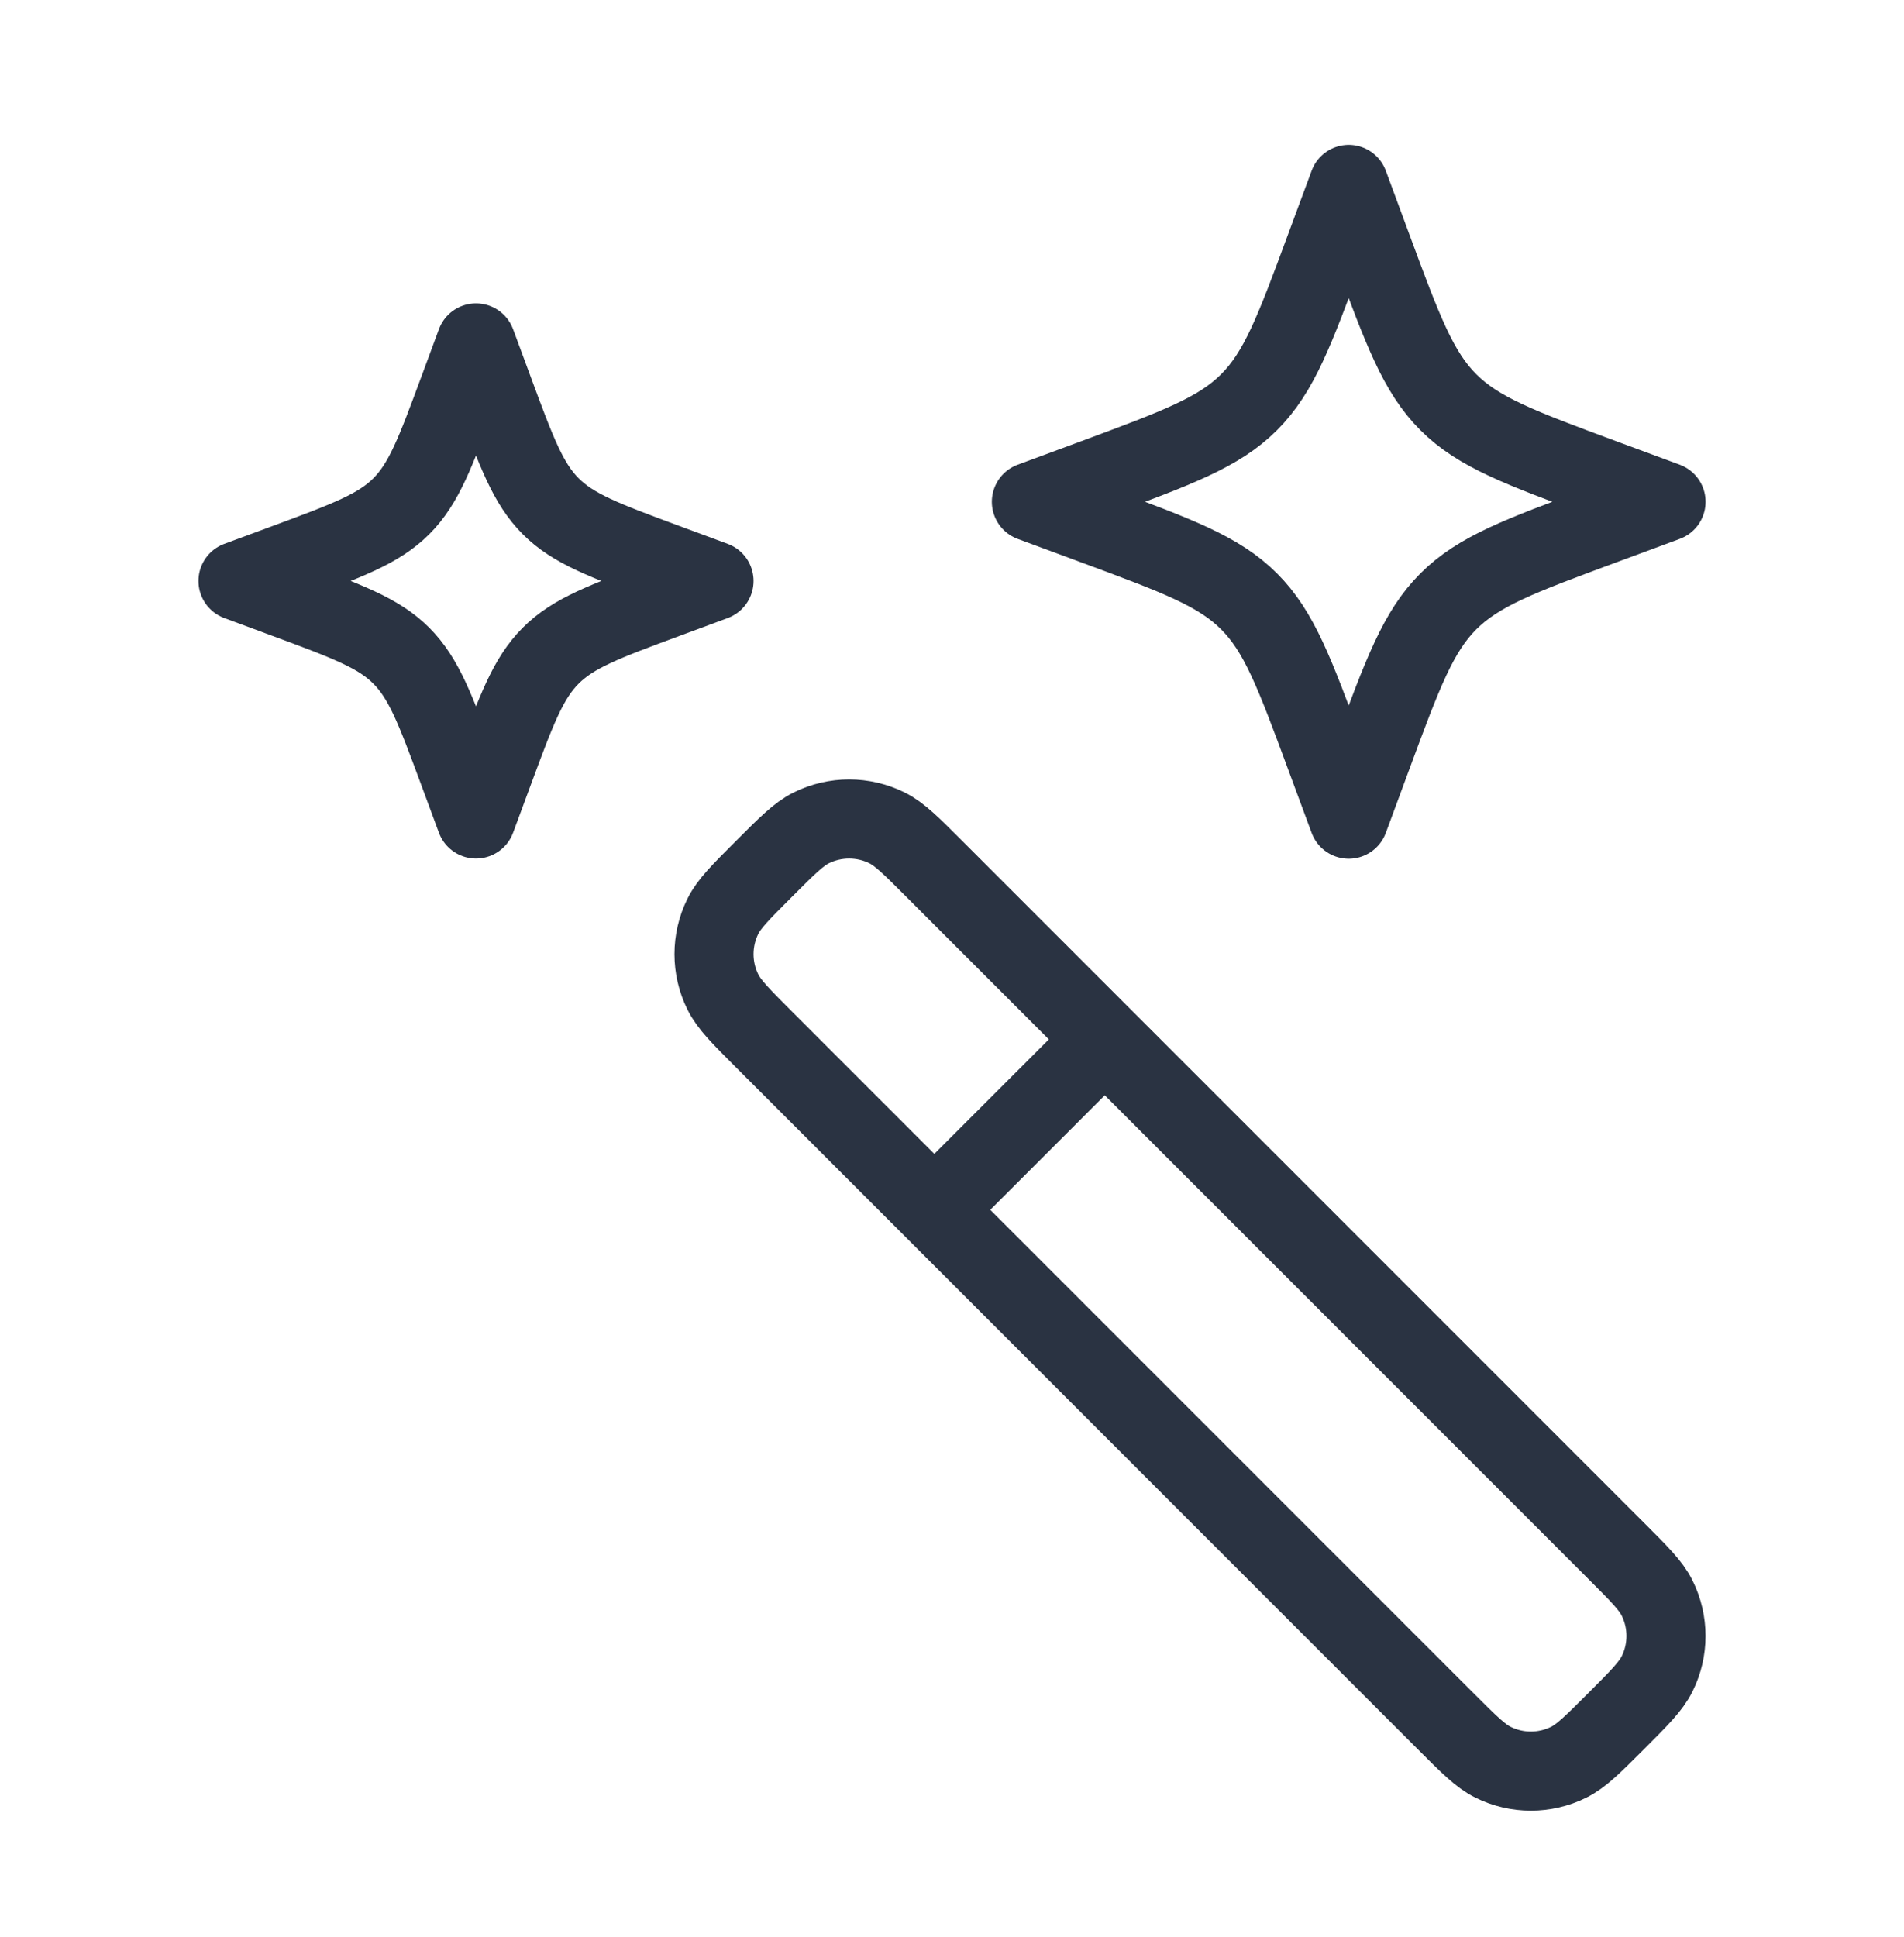
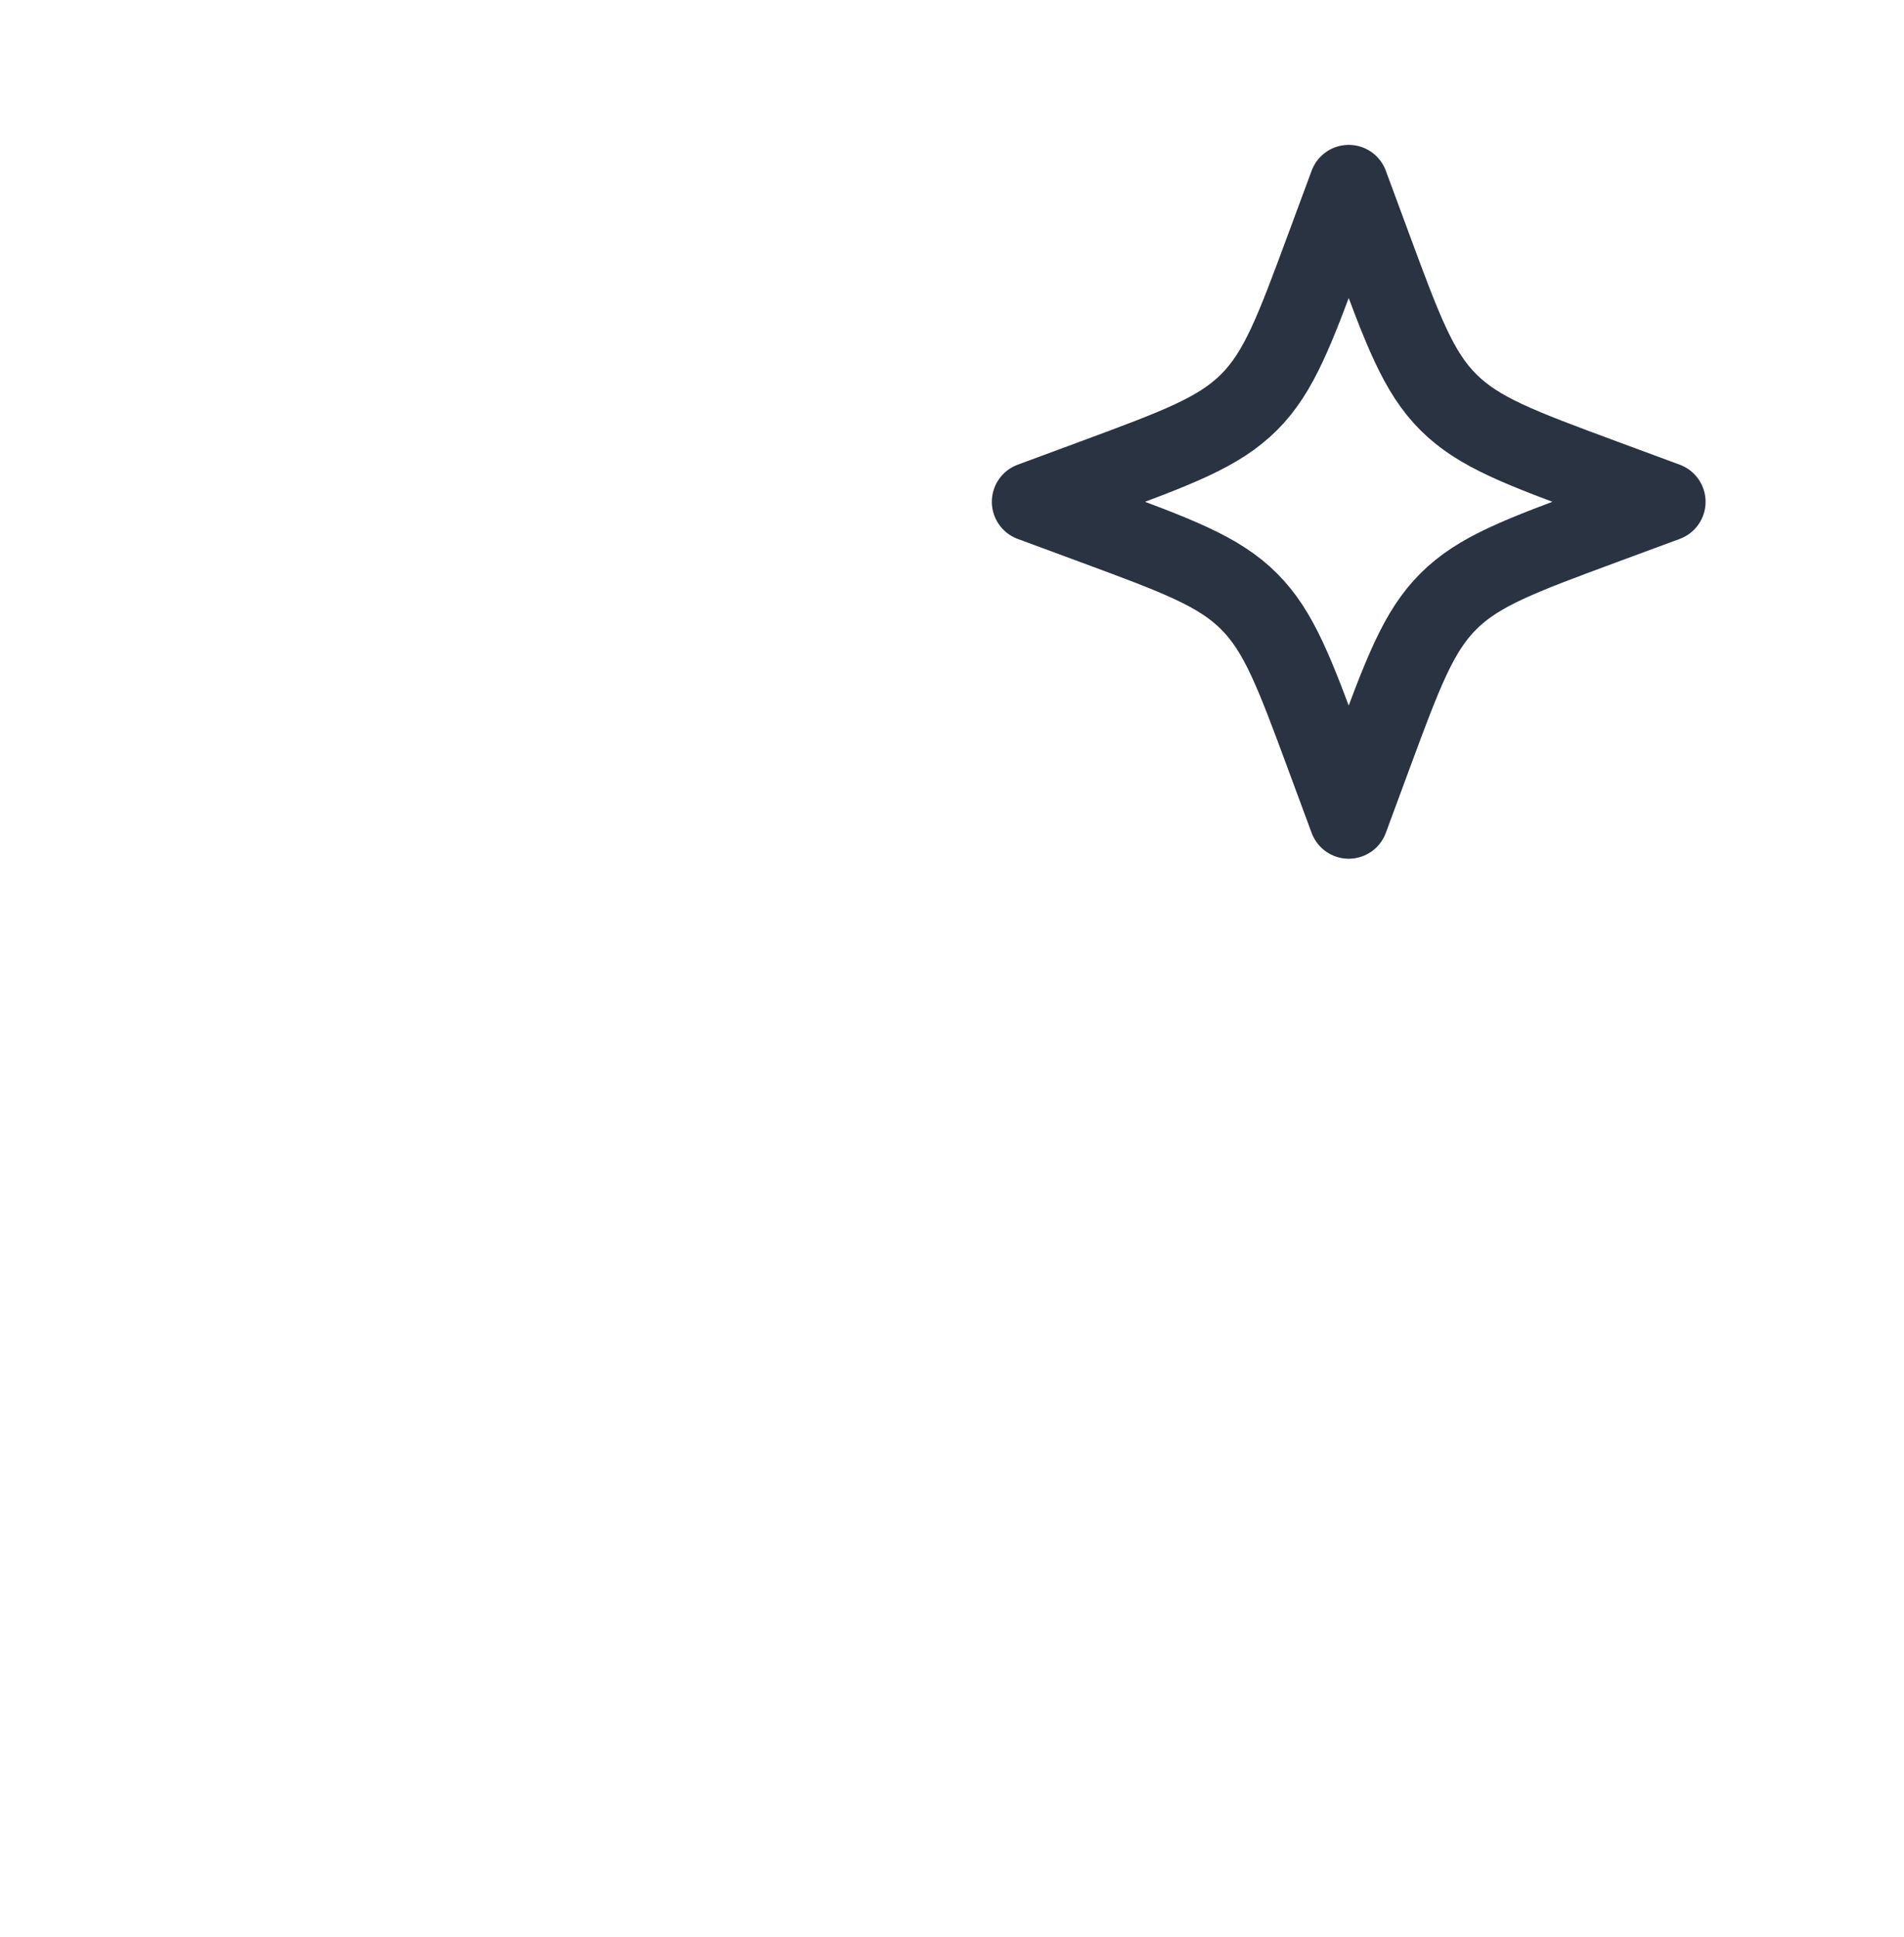
<svg xmlns="http://www.w3.org/2000/svg" width="58" height="59" viewBox="0 0 58 59" fill="none">
-   <path d="M33.654 31.658L28.462 26.466C27.755 25.758 27.401 25.404 27.019 25.215C26.293 24.855 25.44 24.855 24.714 25.215C24.332 25.404 23.978 25.758 23.271 26.466C22.563 27.174 22.209 27.527 22.02 27.909C21.66 28.636 21.66 29.488 22.02 30.214C22.209 30.596 22.563 30.95 23.271 31.658L28.462 36.849M33.654 31.658L49.229 47.233C49.937 47.941 50.291 48.294 50.48 48.676C50.84 49.403 50.84 50.255 50.48 50.981C50.291 51.363 49.937 51.717 49.229 52.425C48.522 53.132 48.168 53.486 47.786 53.675C47.06 54.035 46.207 54.035 45.481 53.675C45.099 53.486 44.745 53.132 44.038 52.425L28.462 36.849M33.654 31.658L28.462 36.849" stroke="#2A3342" stroke-width="2.409" stroke-linecap="round" stroke-linejoin="round" />
  <path d="M41.085 5.617L41.797 7.542C42.731 10.067 43.198 11.329 44.119 12.25C45.04 13.17 46.302 13.637 48.826 14.572L50.751 15.284L48.826 15.996C46.302 16.93 45.04 17.397 44.119 18.318C43.198 19.239 42.731 20.501 41.797 23.025L41.085 24.951L40.372 23.025C39.438 20.501 38.971 19.239 38.05 18.318C37.13 17.397 35.867 16.93 33.343 15.996L31.418 15.284L33.343 14.572C35.867 13.637 37.13 13.17 38.05 12.25C38.971 11.329 39.438 10.067 40.372 7.542L41.085 5.617Z" stroke="#2A3342" stroke-width="2.409" stroke-linecap="round" stroke-linejoin="round" />
-   <path d="M14.5 10.445L15.034 11.889C15.735 13.782 16.085 14.729 16.776 15.42C17.466 16.11 18.413 16.46 20.306 17.161L21.75 17.695L20.306 18.23C18.413 18.93 17.466 19.28 16.776 19.971C16.085 20.662 15.735 21.608 15.034 23.502L14.5 24.945L13.966 23.502C13.265 21.608 12.915 20.662 12.224 19.971C11.534 19.28 10.587 18.93 8.694 18.23L7.25 17.695L8.694 17.161C10.587 16.46 11.534 16.11 12.224 15.42C12.915 14.729 13.265 13.782 13.966 11.889L14.5 10.445Z" stroke="#2A3342" stroke-width="2.409" stroke-linecap="round" stroke-linejoin="round" />
</svg>